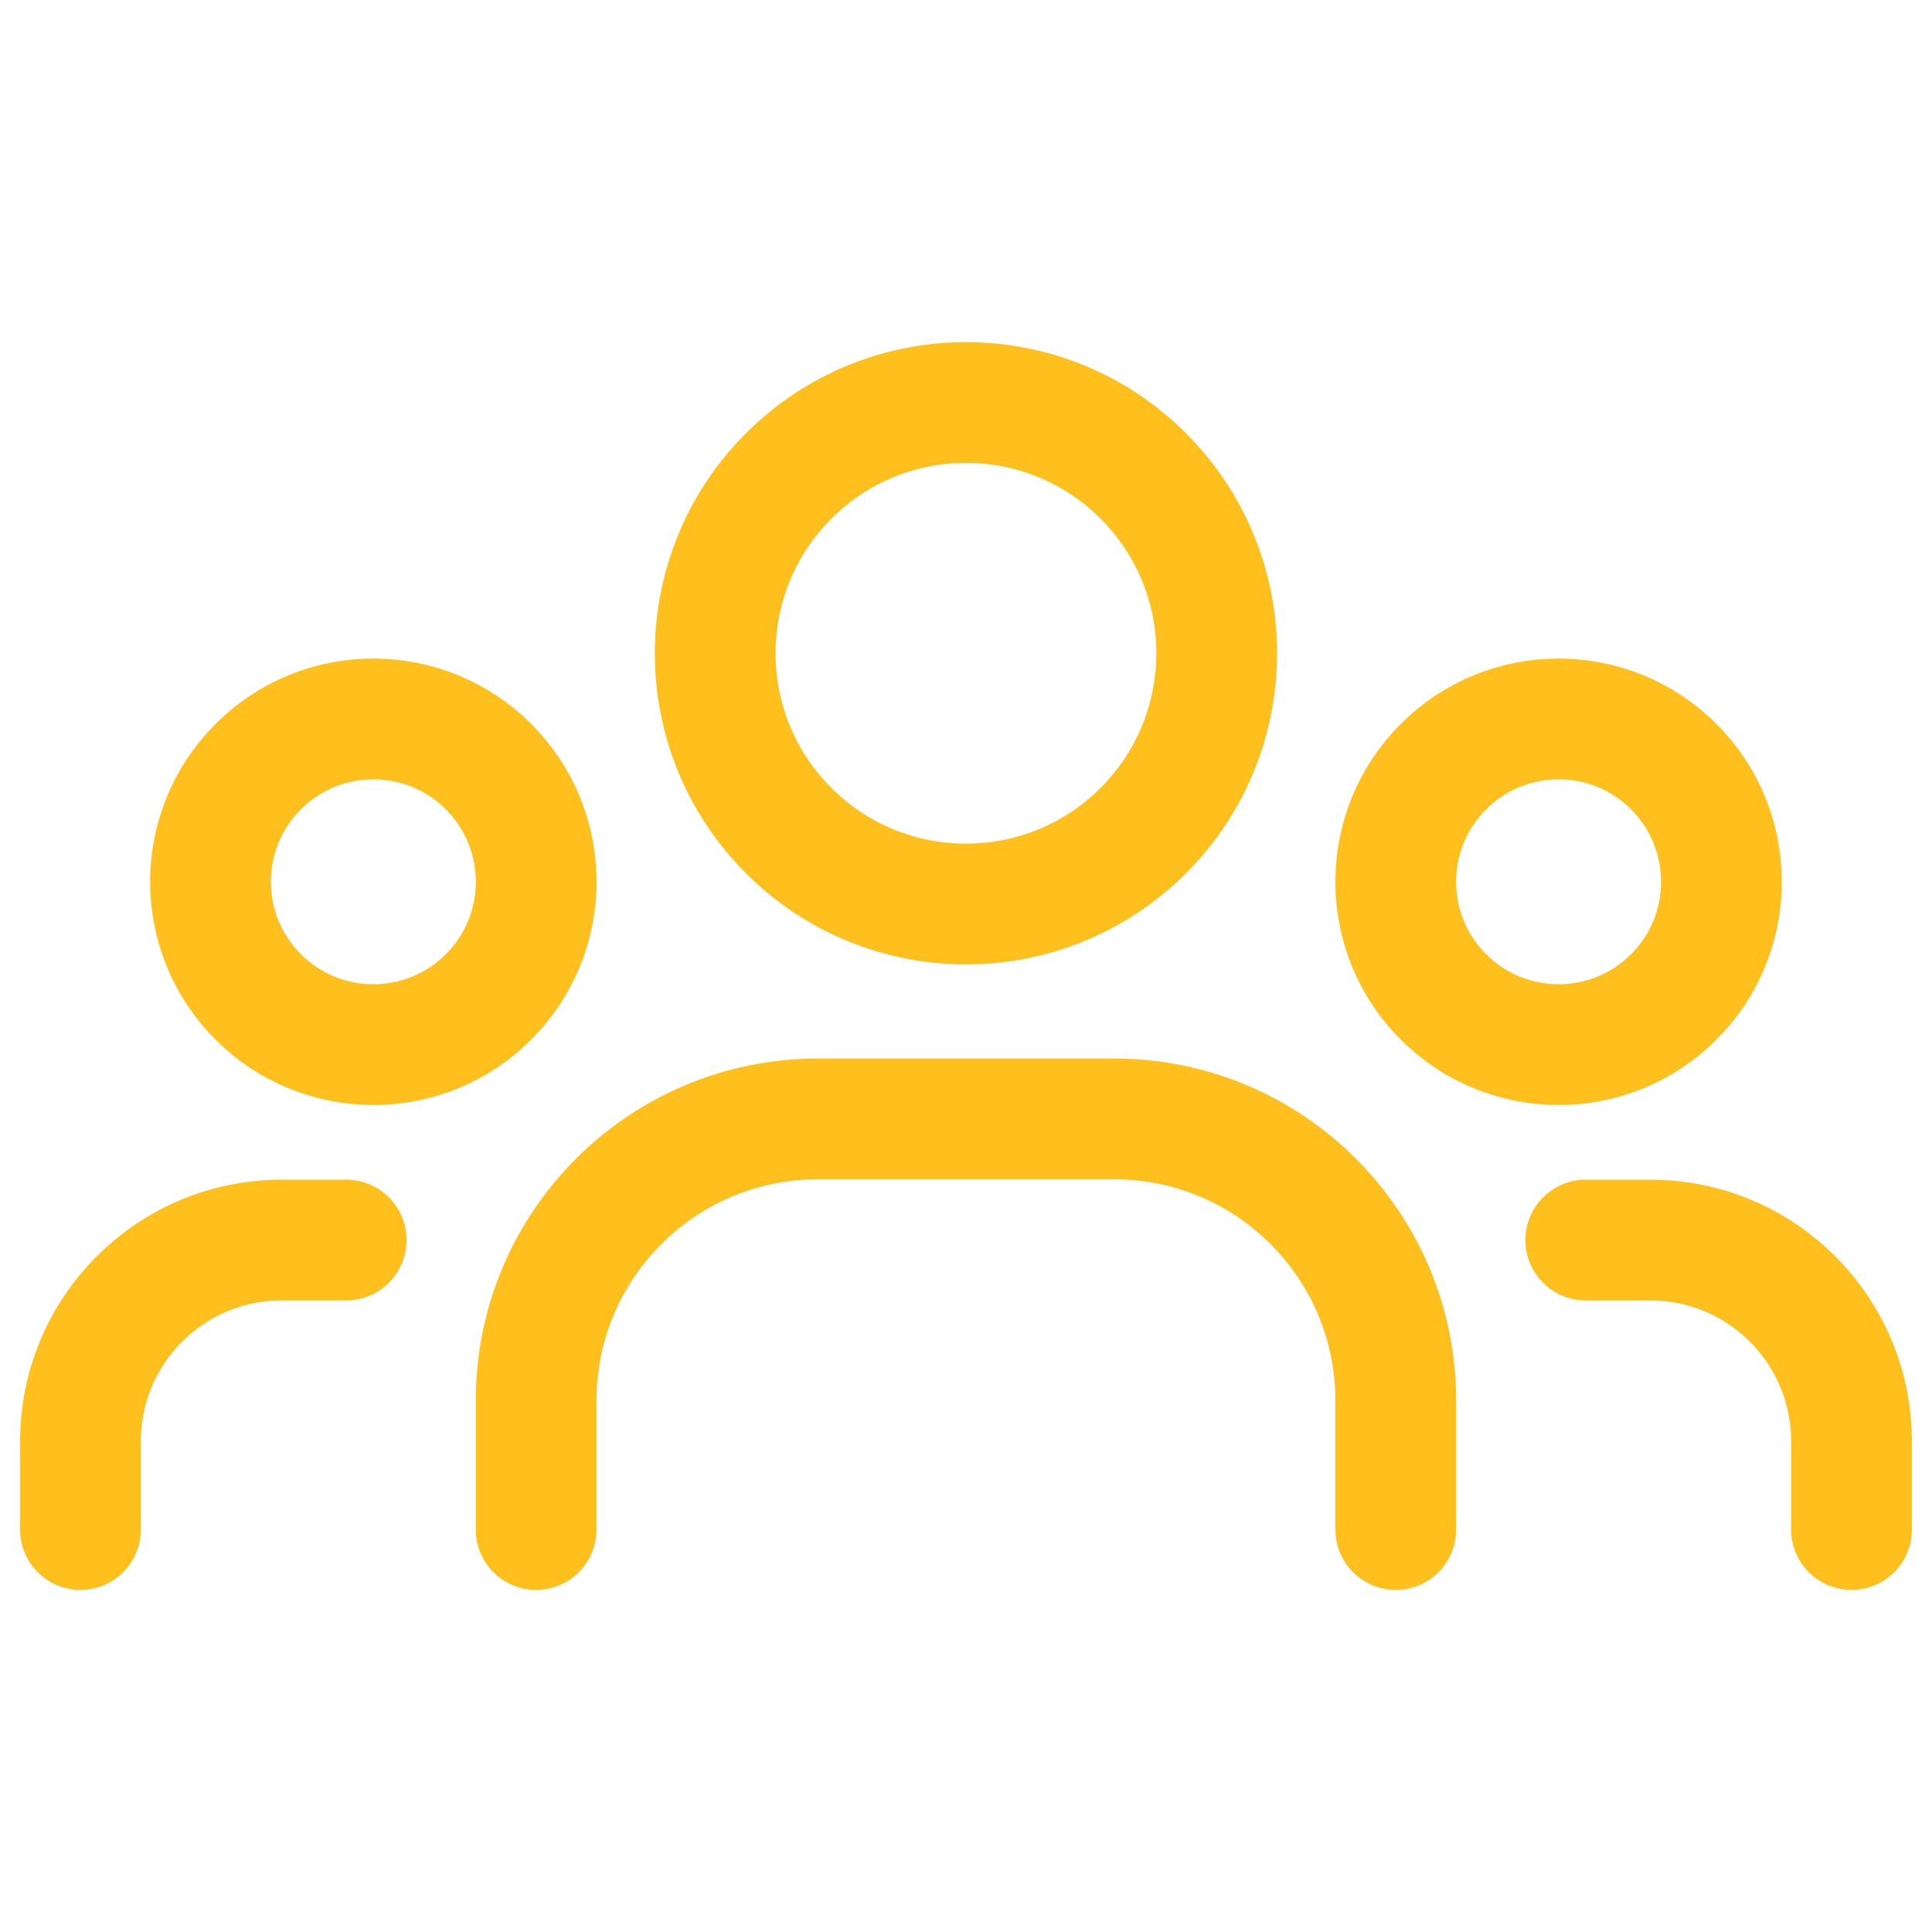
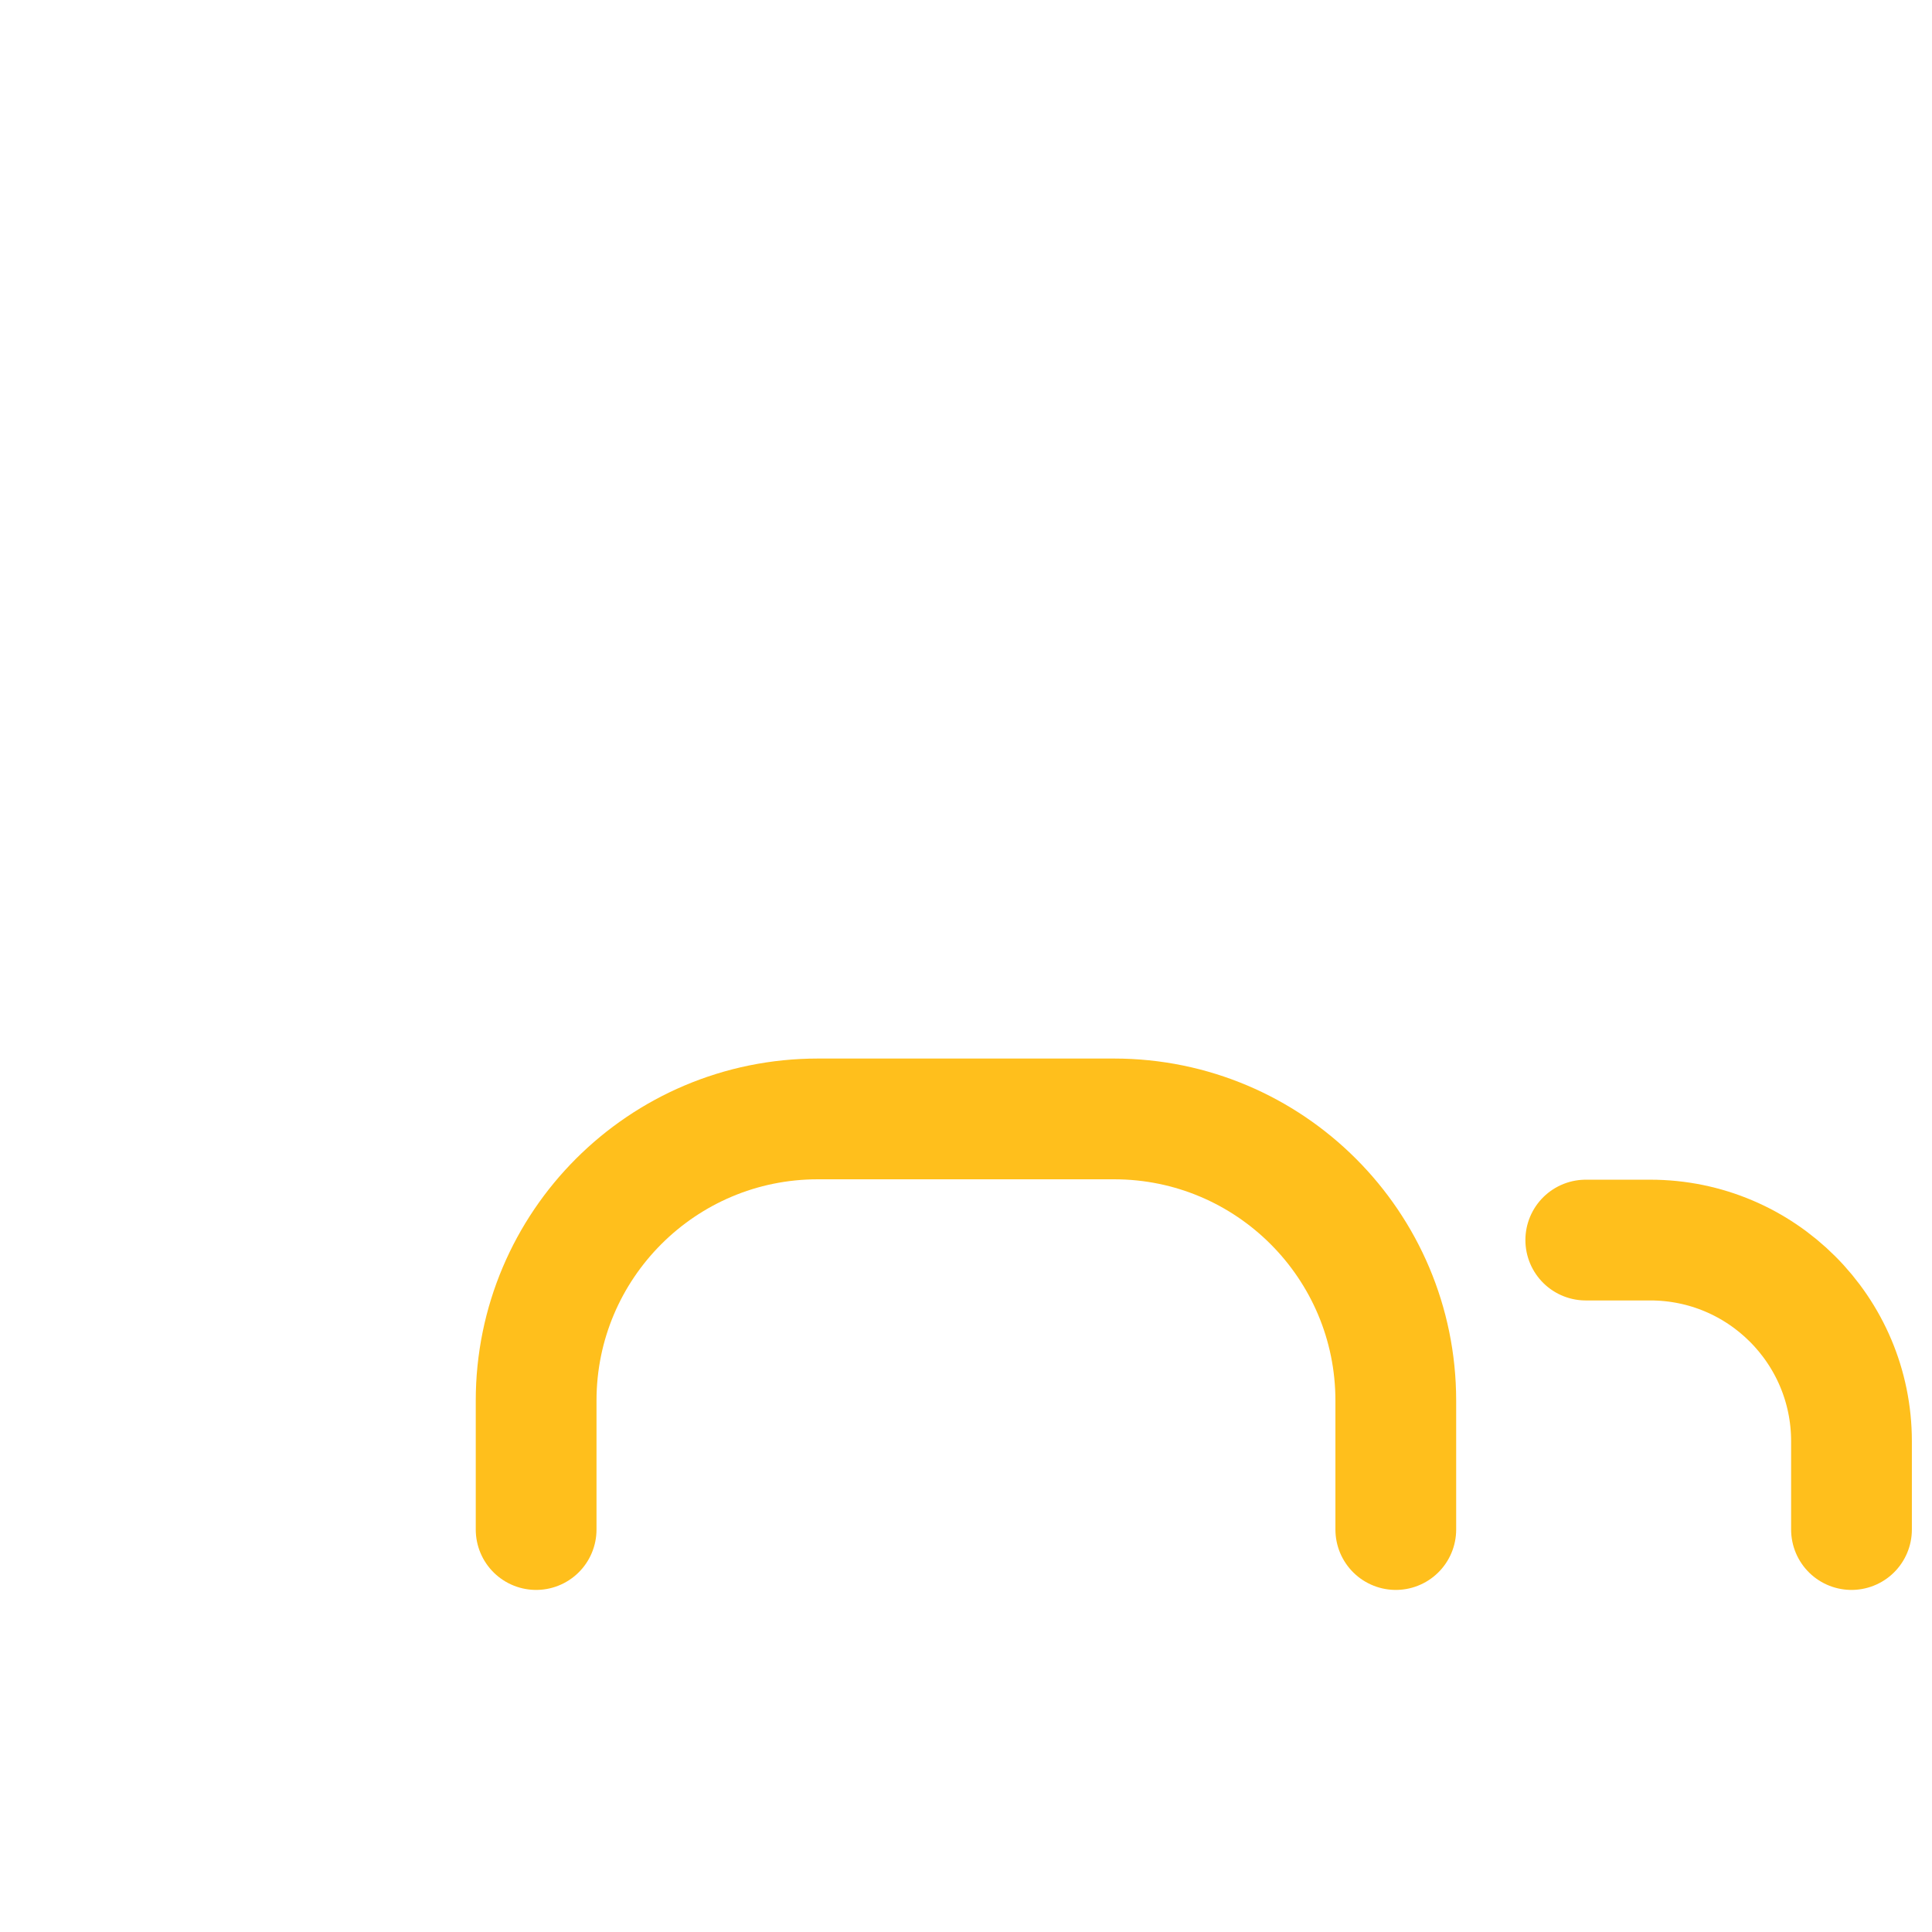
<svg xmlns="http://www.w3.org/2000/svg" width="100" height="100" viewBox="0 0 100 100" fill="none">
-   <path d="M86.634 39.681C89.925 42.973 89.925 48.31 86.634 51.601C83.342 54.893 78.005 54.893 74.713 51.601C71.421 48.31 71.421 42.973 74.713 39.681C78.005 36.389 83.342 36.389 86.634 39.681" stroke="#FFBF1C" stroke-width="6.25" stroke-linecap="round" stroke-linejoin="round" />
-   <path d="M59.176 24.636C64.245 29.704 64.245 37.922 59.176 42.991C54.108 48.059 45.89 48.059 40.821 42.991C35.752 37.922 35.752 29.704 40.821 24.636C45.89 19.567 54.108 19.567 59.176 24.636" stroke="#FFBF1C" stroke-width="6.25" stroke-linecap="round" stroke-linejoin="round" />
-   <path d="M25.286 39.681C28.578 42.973 28.578 48.31 25.286 51.601C21.994 54.893 16.657 54.893 13.365 51.601C10.073 48.31 10.073 42.973 13.365 39.681C16.657 36.389 21.994 36.389 25.286 39.681" stroke="#FFBF1C" stroke-width="6.25" stroke-linecap="round" stroke-linejoin="round" />
  <path d="M95.833 79.169V74.602C95.833 68.848 91.171 64.186 85.417 64.186H82.079" stroke="#FFBF1C" stroke-width="6.25" stroke-linecap="round" stroke-linejoin="round" />
-   <path d="M4.166 79.169V74.602C4.166 68.848 8.829 64.186 14.583 64.186H17.92" stroke="#FFBF1C" stroke-width="6.25" stroke-linecap="round" stroke-linejoin="round" />
  <path d="M72.246 79.169V72.498C72.246 64.444 65.717 57.915 57.663 57.915H42.333C34.279 57.915 27.75 64.444 27.75 72.498V79.169" stroke="#FFBF1C" stroke-width="6.25" stroke-linecap="round" stroke-linejoin="round" />
</svg>